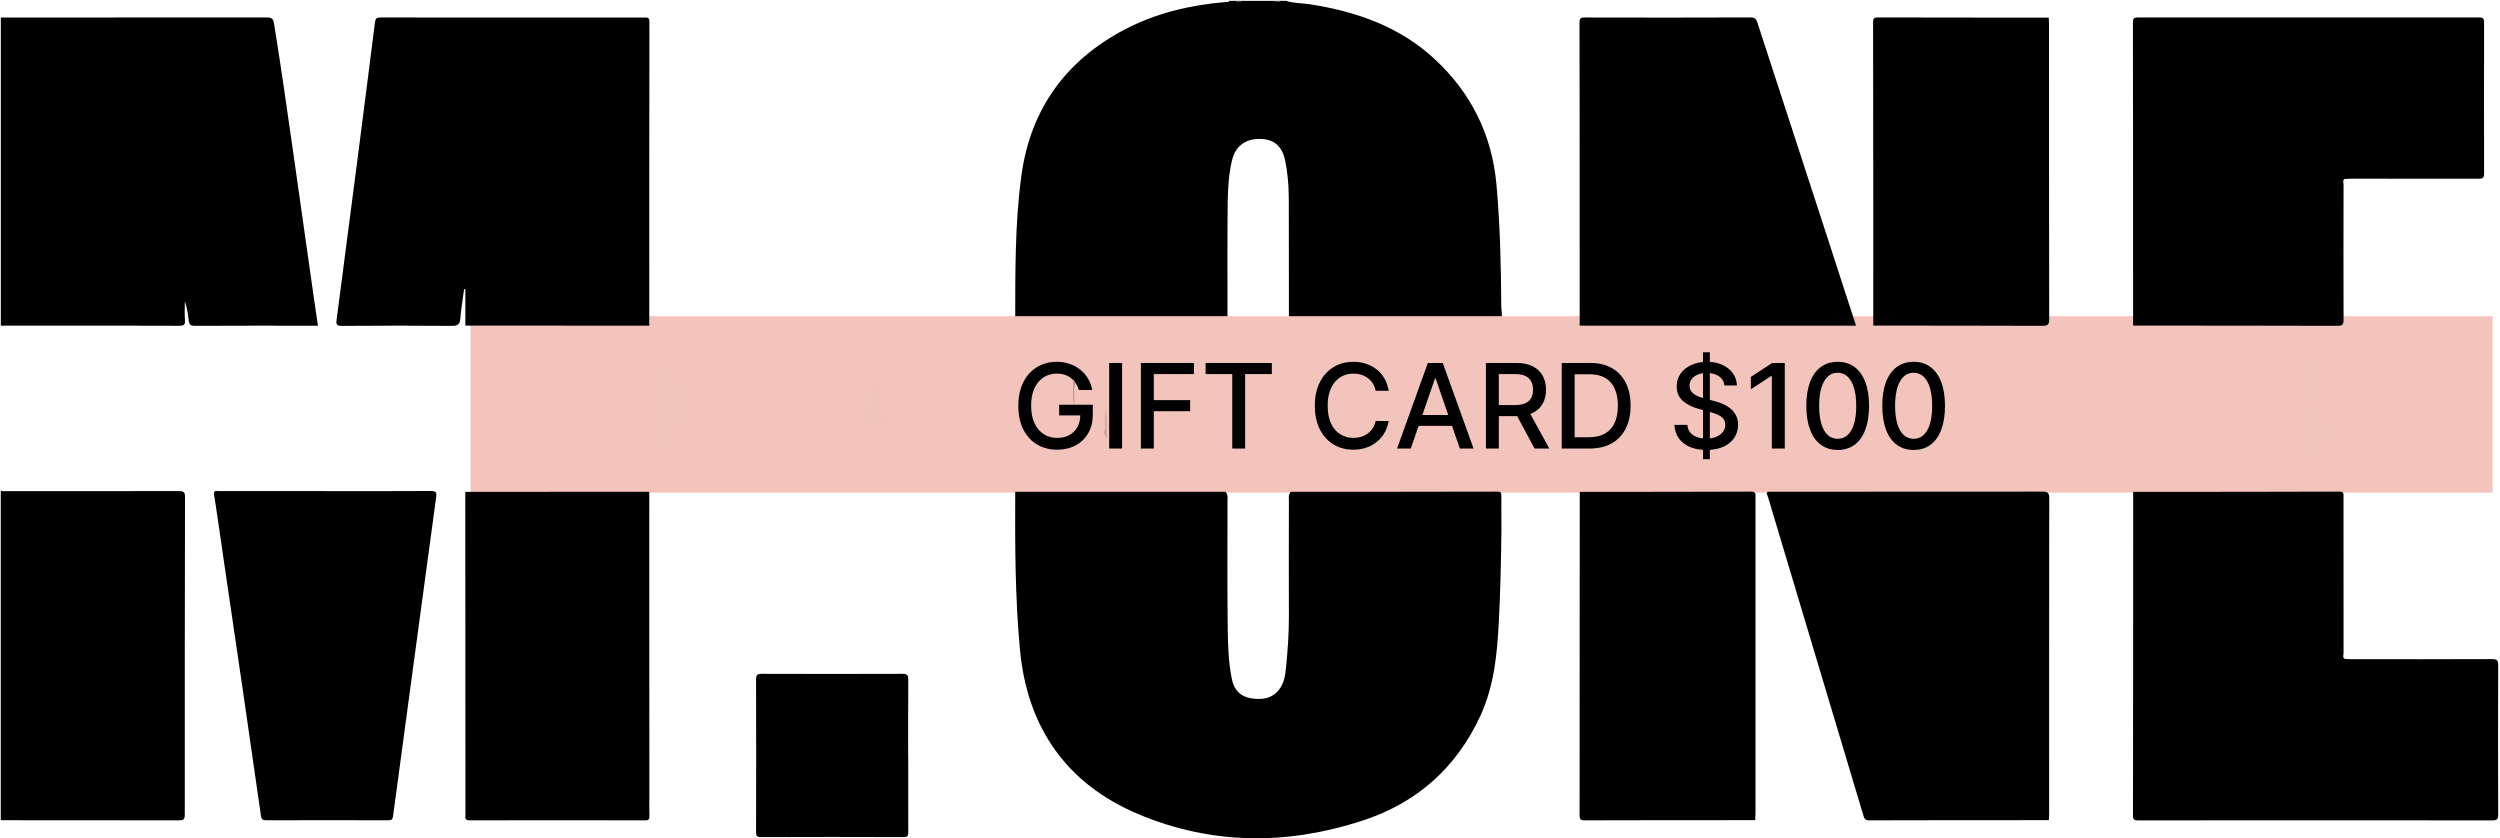
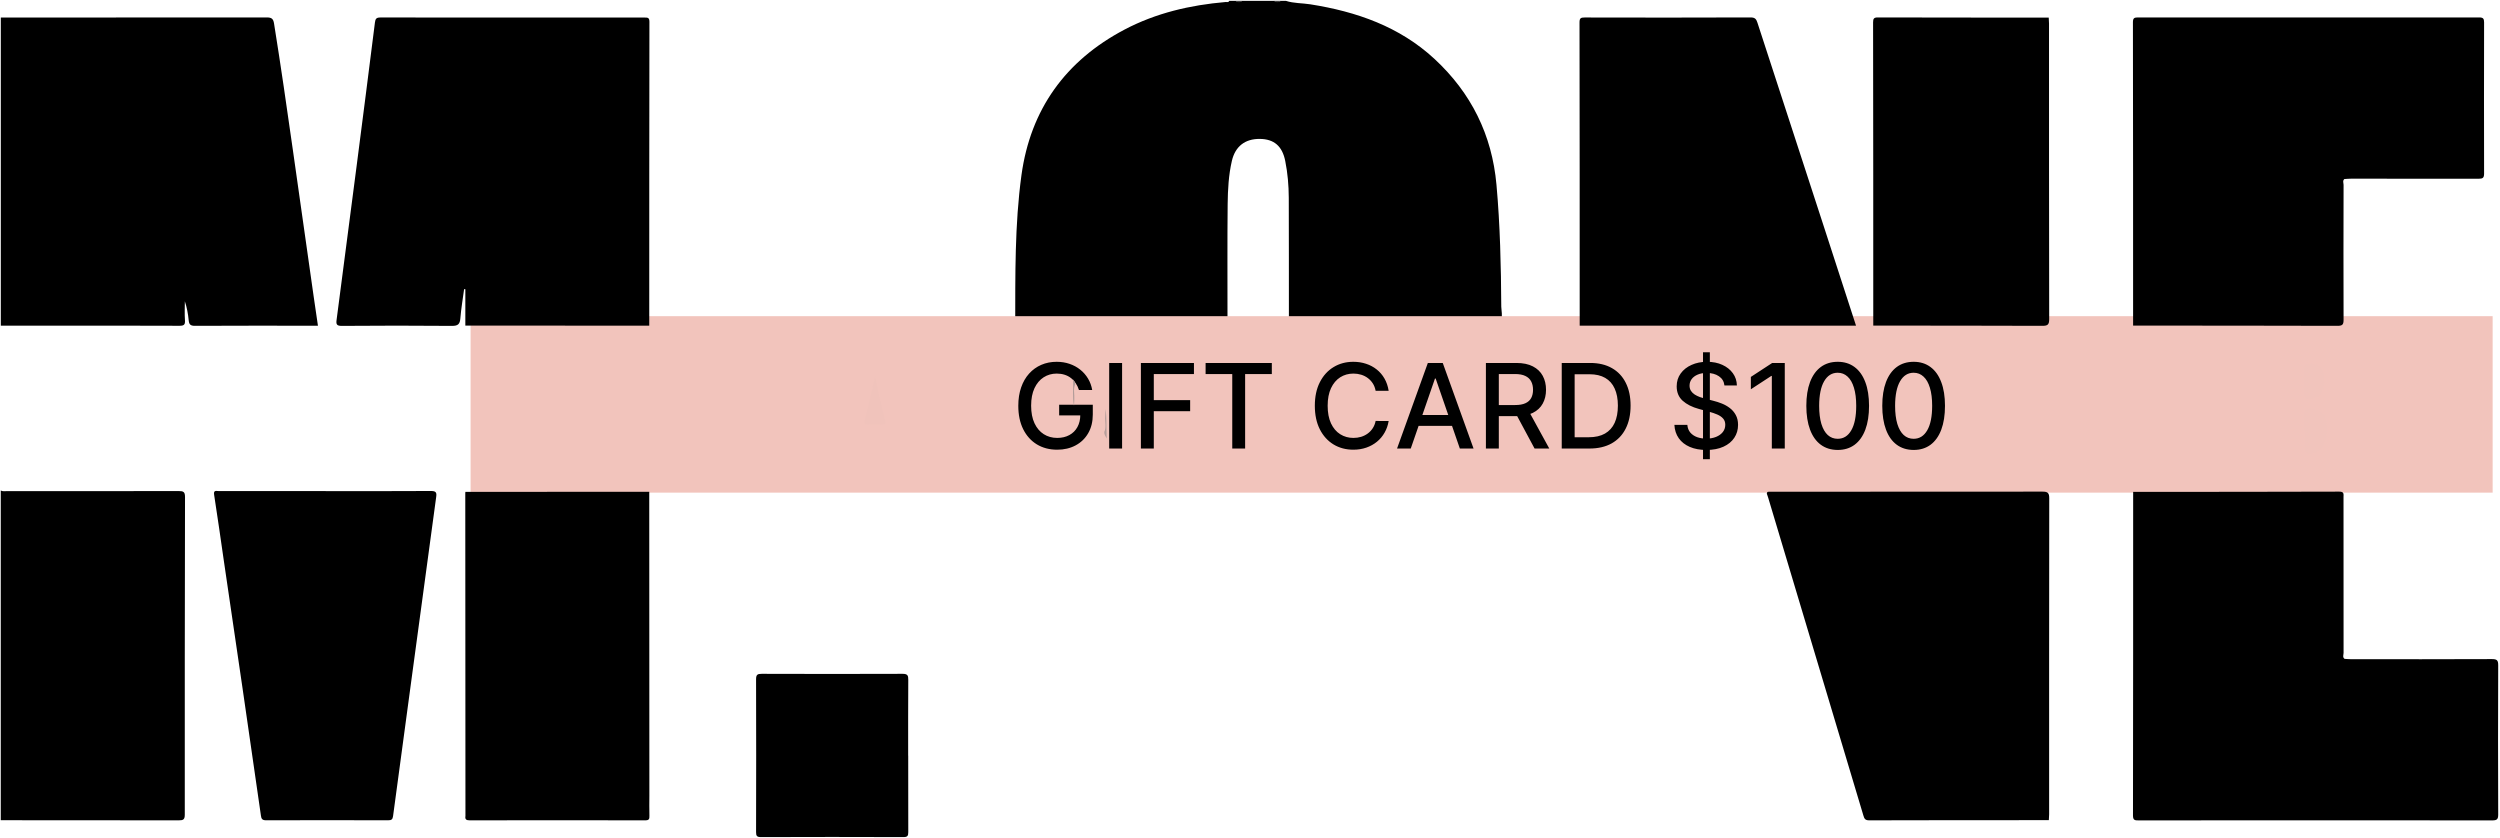
<svg xmlns="http://www.w3.org/2000/svg" width="340" height="114" viewBox="0 0 340 114" fill="none">
  <g clip-path="url(#clip0_402_10880)">
-     <path d="M138.07 44.29C138.086 37.45 137.991 30.594 138.92 23.808C140.148 14.886 144.901 8.257 152.937 4.023C157.234 1.761 161.87 0.689 166.686 0.274C166.86 0.258 167.08 0.36 167.182 0.117H168.001C168.331 0.25 168.654 0.25 168.985 0.117H173.243C173.573 0.25 173.896 0.25 174.226 0.117H174.88C175.958 0.462 177.099 0.415 178.201 0.587C184.497 1.581 190.337 3.616 195.083 8.006C200.073 12.624 202.914 18.337 203.52 25.123C204.016 30.641 204.142 36.182 204.173 41.715C204.173 41.879 204.197 42.036 204.212 42.2C204.299 42.764 204.212 43.335 204.26 43.899C204.291 44.329 204.039 44.47 203.677 44.525C203.378 44.572 203.079 44.564 202.78 44.564C194.146 44.564 185.512 44.564 176.879 44.564C176.446 44.564 176.005 44.611 175.596 44.4C175.179 44.016 175.297 43.499 175.289 43.03C175.281 37.653 175.297 32.269 175.273 26.892C175.265 25.217 175.124 23.542 174.793 21.898C174.392 19.864 173.258 18.909 171.338 18.893C169.323 18.87 167.993 19.91 167.536 21.875C167.088 23.808 166.986 25.788 166.962 27.753C166.907 32.832 166.946 37.919 166.938 42.998C166.938 43.476 167.049 43.985 166.663 44.392C166.34 44.58 165.978 44.564 165.632 44.572C156.833 44.572 148.026 44.572 139.227 44.572C138.825 44.572 138.4 44.626 138.07 44.306V44.29Z" fill="black" />
+     <path d="M138.07 44.29C138.086 37.45 137.991 30.594 138.92 23.808C140.148 14.886 144.901 8.257 152.937 4.023C157.234 1.761 161.87 0.689 166.686 0.274C166.86 0.258 167.08 0.36 167.182 0.117H168.001C168.331 0.25 168.654 0.25 168.985 0.117H173.243C173.573 0.25 173.896 0.25 174.226 0.117H174.88C175.958 0.462 177.099 0.415 178.201 0.587C184.497 1.581 190.337 3.616 195.083 8.006C200.073 12.624 202.914 18.337 203.52 25.123C204.016 30.641 204.142 36.182 204.173 41.715C204.173 41.879 204.197 42.036 204.212 42.2C204.299 42.764 204.212 43.335 204.26 43.899C204.291 44.329 204.039 44.47 203.677 44.525C194.146 44.564 185.512 44.564 176.879 44.564C176.446 44.564 176.005 44.611 175.596 44.4C175.179 44.016 175.297 43.499 175.289 43.03C175.281 37.653 175.297 32.269 175.273 26.892C175.265 25.217 175.124 23.542 174.793 21.898C174.392 19.864 173.258 18.909 171.338 18.893C169.323 18.87 167.993 19.91 167.536 21.875C167.088 23.808 166.986 25.788 166.962 27.753C166.907 32.832 166.946 37.919 166.938 42.998C166.938 43.476 167.049 43.985 166.663 44.392C166.34 44.58 165.978 44.564 165.632 44.572C156.833 44.572 148.026 44.572 139.227 44.572C138.825 44.572 138.4 44.626 138.07 44.306V44.29Z" fill="black" />
    <path d="M0.11 2.387C12.16 2.387 24.217 2.387 36.267 2.371C36.959 2.371 37.172 2.559 37.274 3.225C38.187 8.907 39.006 14.604 39.816 20.302C40.761 26.994 41.713 33.685 42.665 40.369C42.846 41.652 43.043 42.936 43.24 44.298H42.477C37.156 44.298 31.844 44.282 26.523 44.313C25.925 44.313 25.721 44.149 25.665 43.586C25.579 42.709 25.429 41.84 25.138 40.971C25.138 41.832 25.091 42.701 25.154 43.562C25.201 44.18 24.997 44.306 24.398 44.306C18.755 44.282 13.112 44.29 7.469 44.29C5.014 44.29 2.558 44.29 0.11 44.29V2.387Z" fill="black" />
    <path d="M0.11 66.713C0.394 66.861 0.701 66.791 0.992 66.791C8.76 66.791 16.528 66.807 24.296 66.783C24.941 66.783 25.162 66.885 25.162 67.597C25.13 81.998 25.122 96.391 25.13 110.791C25.13 111.464 24.918 111.566 24.312 111.566C16.245 111.55 8.178 111.55 0.103 111.55V66.713H0.11Z" fill="black" />
    <path d="M174.219 0.11C173.888 0.36 173.565 0.36 173.235 0.11H174.219Z" fill="#3F3F3F" />
    <path d="M168.985 0.11C168.654 0.36 168.332 0.36 168.001 0.11H168.985Z" fill="#3F3F3F" />
    <rect width="275" height="24" transform="translate(64 43)" fill="#F2C4BC" />
    <path d="M146.739 53.04C146.629 52.695 146.482 52.386 146.296 52.114C146.114 51.837 145.897 51.602 145.643 51.409C145.389 51.212 145.099 51.062 144.773 50.96C144.451 50.858 144.097 50.807 143.711 50.807C143.056 50.807 142.465 50.975 141.938 51.312C141.412 51.65 140.995 52.144 140.688 52.795C140.385 53.443 140.234 54.237 140.234 55.176C140.234 56.119 140.387 56.917 140.694 57.568C141.001 58.22 141.421 58.714 141.955 59.051C142.489 59.388 143.097 59.557 143.779 59.557C144.412 59.557 144.963 59.428 145.433 59.17C145.906 58.913 146.272 58.549 146.529 58.08C146.79 57.606 146.921 57.049 146.921 56.409L147.376 56.494H144.046V55.045H148.62V56.369C148.62 57.347 148.412 58.195 147.995 58.915C147.582 59.631 147.01 60.184 146.279 60.574C145.552 60.964 144.719 61.159 143.779 61.159C142.726 61.159 141.802 60.917 141.006 60.432C140.215 59.947 139.597 59.26 139.154 58.369C138.711 57.475 138.489 56.415 138.489 55.188C138.489 54.26 138.618 53.426 138.876 52.688C139.133 51.949 139.495 51.322 139.961 50.807C140.431 50.288 140.982 49.892 141.614 49.619C142.251 49.343 142.946 49.205 143.7 49.205C144.328 49.205 144.914 49.297 145.455 49.483C146.001 49.669 146.486 49.932 146.91 50.273C147.338 50.614 147.692 51.019 147.972 51.489C148.253 51.955 148.442 52.472 148.54 53.04H146.739ZM152.604 49.364V61H150.849V49.364H152.604ZM155.161 61V49.364H162.377V50.875H156.917V54.42H161.86V55.926H156.917V61H155.161ZM163.962 50.875V49.364H172.968V50.875H169.337V61H167.587V50.875H163.962ZM188.857 53.148H187.085C187.016 52.769 186.889 52.436 186.704 52.148C186.518 51.86 186.291 51.615 186.022 51.415C185.753 51.214 185.452 51.062 185.119 50.96C184.789 50.858 184.439 50.807 184.067 50.807C183.397 50.807 182.797 50.975 182.266 51.312C181.74 51.65 181.323 52.144 181.016 52.795C180.713 53.447 180.562 54.242 180.562 55.182C180.562 56.129 180.713 56.928 181.016 57.58C181.323 58.231 181.742 58.724 182.272 59.057C182.802 59.39 183.399 59.557 184.062 59.557C184.429 59.557 184.778 59.508 185.107 59.409C185.441 59.307 185.742 59.157 186.011 58.96C186.28 58.763 186.507 58.523 186.692 58.239C186.882 57.951 187.013 57.621 187.085 57.25L188.857 57.256C188.763 57.828 188.579 58.354 188.306 58.835C188.037 59.312 187.691 59.725 187.266 60.074C186.846 60.419 186.365 60.686 185.823 60.875C185.281 61.064 184.691 61.159 184.05 61.159C183.043 61.159 182.145 60.92 181.357 60.443C180.569 59.962 179.948 59.275 179.494 58.381C179.043 57.487 178.817 56.42 178.817 55.182C178.817 53.939 179.045 52.873 179.499 51.983C179.954 51.089 180.575 50.403 181.363 49.926C182.151 49.445 183.047 49.205 184.05 49.205C184.668 49.205 185.244 49.294 185.778 49.472C186.316 49.646 186.799 49.903 187.227 50.244C187.655 50.581 188.009 50.994 188.289 51.483C188.569 51.968 188.759 52.523 188.857 53.148ZM191.863 61H189.999L194.187 49.364H196.215L200.403 61H198.539L195.249 51.477H195.158L191.863 61ZM192.175 56.443H198.221V57.92H192.175V56.443ZM202.083 61V49.364H206.231C207.132 49.364 207.88 49.519 208.475 49.83C209.074 50.14 209.521 50.57 209.816 51.119C210.112 51.665 210.259 52.295 210.259 53.011C210.259 53.724 210.11 54.35 209.81 54.892C209.515 55.43 209.068 55.849 208.469 56.148C207.875 56.447 207.127 56.597 206.225 56.597H203.083V55.085H206.066C206.634 55.085 207.096 55.004 207.452 54.841C207.812 54.678 208.076 54.441 208.242 54.131C208.409 53.82 208.492 53.447 208.492 53.011C208.492 52.572 208.407 52.191 208.237 51.869C208.07 51.547 207.807 51.301 207.447 51.131C207.091 50.956 206.623 50.869 206.043 50.869H203.839V61H202.083ZM207.827 55.75L210.702 61H208.702L205.884 55.75H207.827ZM216.163 61H212.396V49.364H216.282C217.422 49.364 218.401 49.597 219.219 50.062C220.038 50.525 220.665 51.189 221.1 52.057C221.54 52.92 221.759 53.956 221.759 55.165C221.759 56.377 221.538 57.419 221.094 58.29C220.655 59.161 220.019 59.831 219.185 60.301C218.352 60.767 217.344 61 216.163 61ZM214.151 59.466H216.066C216.952 59.466 217.689 59.299 218.276 58.966C218.863 58.629 219.303 58.142 219.594 57.506C219.886 56.865 220.032 56.085 220.032 55.165C220.032 54.252 219.886 53.477 219.594 52.841C219.307 52.205 218.877 51.722 218.305 51.392C217.733 51.062 217.022 50.898 216.174 50.898H214.151V59.466ZM231.609 62.455V47.909H232.54V62.455H231.609ZM234.523 52.42C234.463 51.883 234.213 51.466 233.773 51.17C233.334 50.871 232.781 50.722 232.114 50.722C231.637 50.722 231.224 50.797 230.876 50.949C230.527 51.097 230.256 51.301 230.063 51.562C229.874 51.82 229.779 52.114 229.779 52.443C229.779 52.72 229.844 52.958 229.972 53.159C230.105 53.36 230.277 53.528 230.489 53.665C230.705 53.797 230.936 53.909 231.183 54C231.429 54.087 231.665 54.159 231.893 54.216L233.029 54.511C233.4 54.602 233.781 54.725 234.171 54.881C234.561 55.036 234.923 55.24 235.256 55.494C235.59 55.748 235.859 56.062 236.063 56.438C236.272 56.812 236.376 57.261 236.376 57.784C236.376 58.443 236.205 59.028 235.864 59.54C235.527 60.051 235.037 60.455 234.393 60.75C233.753 61.045 232.978 61.193 232.069 61.193C231.198 61.193 230.444 61.055 229.808 60.778C229.171 60.502 228.673 60.11 228.313 59.602C227.953 59.091 227.754 58.485 227.717 57.784H229.478C229.512 58.205 229.648 58.555 229.887 58.835C230.129 59.112 230.438 59.318 230.813 59.455C231.192 59.587 231.607 59.653 232.058 59.653C232.554 59.653 232.995 59.576 233.381 59.42C233.772 59.261 234.078 59.042 234.302 58.761C234.525 58.477 234.637 58.146 234.637 57.767C234.637 57.422 234.539 57.14 234.342 56.92C234.148 56.701 233.885 56.519 233.552 56.375C233.222 56.231 232.849 56.104 232.433 55.994L231.058 55.619C230.126 55.365 229.387 54.992 228.842 54.5C228.3 54.008 228.029 53.356 228.029 52.545C228.029 51.875 228.211 51.29 228.575 50.79C228.938 50.29 229.431 49.901 230.052 49.625C230.673 49.345 231.374 49.205 232.154 49.205C232.942 49.205 233.637 49.343 234.239 49.619C234.845 49.896 235.323 50.276 235.671 50.761C236.02 51.242 236.201 51.795 236.217 52.42H234.523ZM242.729 49.364V61H240.968V51.125H240.9L238.116 52.943V51.261L241.019 49.364H242.729ZM249.928 61.193C249.031 61.189 248.263 60.953 247.627 60.483C246.991 60.013 246.504 59.33 246.167 58.432C245.83 57.534 245.661 56.453 245.661 55.188C245.661 53.926 245.83 52.849 246.167 51.955C246.508 51.061 246.996 50.379 247.633 49.909C248.273 49.439 249.038 49.205 249.928 49.205C250.818 49.205 251.582 49.441 252.218 49.915C252.854 50.385 253.341 51.066 253.678 51.96C254.019 52.85 254.19 53.926 254.19 55.188C254.19 56.456 254.021 57.54 253.684 58.438C253.347 59.331 252.86 60.015 252.224 60.489C251.587 60.958 250.822 61.193 249.928 61.193ZM249.928 59.676C250.716 59.676 251.332 59.292 251.775 58.523C252.222 57.754 252.445 56.642 252.445 55.188C252.445 54.222 252.343 53.405 252.138 52.739C251.938 52.068 251.648 51.561 251.269 51.216C250.894 50.867 250.447 50.693 249.928 50.693C249.144 50.693 248.529 51.08 248.082 51.852C247.635 52.625 247.409 53.737 247.406 55.188C247.406 56.157 247.506 56.977 247.707 57.648C247.911 58.314 248.201 58.82 248.576 59.165C248.951 59.506 249.402 59.676 249.928 59.676ZM260.256 61.193C259.359 61.189 258.592 60.953 257.955 60.483C257.319 60.013 256.832 59.33 256.495 58.432C256.158 57.534 255.989 56.453 255.989 55.188C255.989 53.926 256.158 52.849 256.495 51.955C256.836 51.061 257.325 50.379 257.961 49.909C258.601 49.439 259.366 49.205 260.256 49.205C261.147 49.205 261.91 49.441 262.546 49.915C263.183 50.385 263.669 51.066 264.006 51.96C264.347 52.85 264.518 53.926 264.518 55.188C264.518 56.456 264.349 57.54 264.012 58.438C263.675 59.331 263.188 60.015 262.552 60.489C261.915 60.958 261.15 61.193 260.256 61.193ZM260.256 59.676C261.044 59.676 261.66 59.292 262.103 58.523C262.55 57.754 262.773 56.642 262.773 55.188C262.773 54.222 262.671 53.405 262.467 52.739C262.266 52.068 261.976 51.561 261.597 51.216C261.222 50.867 260.775 50.693 260.256 50.693C259.472 50.693 258.857 51.08 258.41 51.852C257.963 52.625 257.737 53.737 257.734 55.188C257.734 56.157 257.834 56.977 258.035 57.648C258.239 58.314 258.529 58.82 258.904 59.165C259.279 59.506 259.73 59.676 260.256 59.676Z" fill="black" />
-     <path d="M138.07 66.885C147.601 66.885 157.124 66.885 166.655 66.885C167.049 67.253 166.939 67.738 166.939 68.184C166.939 73.952 166.899 79.712 166.97 85.48C167.002 87.774 167.072 90.082 167.529 92.344C167.82 93.769 168.623 94.708 170.079 94.958C171.637 95.224 173.093 95.037 174.085 93.604C174.691 92.72 174.817 91.679 174.911 90.662C175.132 88.4 175.297 86.138 175.289 83.86C175.266 78.632 175.281 73.412 175.289 68.184C175.289 67.738 175.179 67.253 175.572 66.885C184.915 66.885 194.257 66.885 203.599 66.861C204.055 66.861 204.197 66.971 204.189 67.441C204.166 68.927 204.189 70.415 204.197 71.902C204.15 76.12 204.055 80.338 203.843 84.549C203.615 88.932 203.205 93.276 201.332 97.353C198.09 104.373 192.746 109.148 185.418 111.566C175.132 114.955 164.782 114.939 154.771 110.705C144.98 106.565 139.707 98.879 138.716 88.376C138.047 81.231 138.039 74.062 138.07 66.893V66.885Z" fill="black" />
    <path d="M290.11 66.893C299.452 66.893 308.794 66.893 318.144 66.861C318.829 66.861 318.718 67.213 318.718 67.613C318.718 74.672 318.718 81.732 318.726 88.791C318.726 89.057 318.553 89.378 318.86 89.605C319.159 89.621 319.458 89.652 319.757 89.652C326.14 89.652 332.515 89.668 338.898 89.636C339.575 89.636 339.756 89.785 339.756 90.474C339.724 97.244 339.732 104.006 339.756 110.776C339.756 111.409 339.598 111.574 338.953 111.574C322.921 111.558 306.889 111.558 290.857 111.574C290.369 111.574 290.086 111.574 290.086 110.916C290.11 96.242 290.11 81.575 290.11 66.9V66.893Z" fill="black" />
    <path d="M88.298 44.29C79.963 44.29 71.62 44.29 63.286 44.282C63.286 42.631 63.286 40.987 63.286 39.336C63.23 39.336 63.175 39.328 63.12 39.32C62.939 40.643 62.719 41.958 62.609 43.288C62.546 44.079 62.294 44.329 61.452 44.321C56.462 44.274 51.472 44.282 46.482 44.321C45.798 44.321 45.695 44.118 45.774 43.515C46.695 36.542 47.6 29.576 48.497 22.603C49.339 16.083 50.174 9.572 50.992 3.052C51.055 2.559 51.181 2.379 51.724 2.379C63.695 2.395 75.666 2.395 87.644 2.387C88.061 2.387 88.321 2.371 88.321 2.958C88.298 16.741 88.298 30.523 88.298 44.298V44.29Z" fill="black" />
    <path d="M318.86 24.332C318.553 24.559 318.726 24.88 318.726 25.146C318.711 31.259 318.703 37.371 318.726 43.484C318.726 44.165 318.561 44.313 317.884 44.313C308.621 44.282 299.365 44.29 290.102 44.282C290.102 30.531 290.102 16.772 290.078 3.021C290.078 2.45 290.275 2.371 290.779 2.371C306.244 2.379 321.701 2.387 337.167 2.371C337.71 2.371 337.836 2.528 337.836 3.052C337.82 9.9 337.82 16.749 337.836 23.605C337.836 24.199 337.647 24.309 337.096 24.309C331.311 24.293 325.534 24.293 319.749 24.301C319.45 24.301 319.151 24.332 318.852 24.348L318.86 24.332Z" fill="black" />
    <path d="M240.29 67.19C240.29 67.018 240.314 66.869 240.55 66.877C240.77 66.877 240.983 66.877 241.203 66.877C253.394 66.877 265.578 66.877 277.769 66.861C278.516 66.861 278.697 67.041 278.697 67.777C278.674 82.099 278.682 96.414 278.682 110.736C278.682 111.002 278.658 111.276 278.642 111.542C270.497 111.542 262.351 111.542 254.205 111.566C253.662 111.566 253.544 111.339 253.418 110.901C249.113 96.484 244.784 82.068 240.463 67.652C240.416 67.495 240.361 67.347 240.306 67.19H240.29Z" fill="black" />
    <path d="M252.411 44.29C239.889 44.29 227.359 44.29 214.838 44.29C214.838 30.539 214.838 16.78 214.814 3.029C214.814 2.458 215.011 2.379 215.507 2.379C223.031 2.395 230.563 2.403 238.087 2.371C238.701 2.371 238.858 2.614 239.015 3.099C241.998 12.288 245.005 21.476 247.995 30.664C249.475 35.203 250.939 39.751 252.419 44.29H252.411Z" fill="black" />
    <path d="M63.286 66.893C71.62 66.893 79.963 66.893 88.298 66.885C88.298 80.659 88.306 94.434 88.314 108.201C88.314 109.124 88.29 110.04 88.321 110.963C88.337 111.394 88.251 111.566 87.755 111.566C79.798 111.55 71.841 111.55 63.876 111.566C63.412 111.566 63.223 111.433 63.301 110.979C63.301 110.955 63.301 110.924 63.301 110.901C63.294 96.289 63.286 81.677 63.278 67.065C63.278 67.01 63.286 66.955 63.294 66.9L63.286 66.893Z" fill="black" />
    <path d="M44.294 66.791C49.064 66.791 53.833 66.807 58.611 66.775C59.319 66.775 59.406 67.002 59.319 67.605C58.217 75.666 57.139 83.727 56.045 91.789C55.179 98.191 54.306 104.593 53.456 110.995C53.392 111.449 53.235 111.558 52.786 111.558C47.254 111.543 41.721 111.543 36.18 111.558C35.661 111.558 35.542 111.355 35.487 110.932C34.661 105.156 33.827 99.372 32.985 93.597C32.142 87.821 31.293 82.045 30.442 76.269C30.002 73.271 29.593 70.274 29.12 67.284C29.018 66.634 29.404 66.783 29.726 66.783C34.582 66.783 39.431 66.783 44.286 66.783L44.294 66.791Z" fill="black" />
-     <path d="M214.838 66.893C222.613 66.893 230.382 66.893 238.157 66.861C238.826 66.861 238.748 67.198 238.748 67.605C238.748 72.911 238.748 78.218 238.748 83.524C238.748 92.54 238.748 101.556 238.748 110.572C238.748 110.893 238.724 111.222 238.708 111.542C230.972 111.542 223.227 111.542 215.491 111.566C214.94 111.566 214.822 111.409 214.822 110.885C214.838 96.218 214.838 81.552 214.845 66.893H214.838Z" fill="black" />
    <path d="M278.627 2.395C278.643 2.661 278.666 2.935 278.666 3.201C278.666 16.6 278.666 30.006 278.69 43.405C278.69 44.165 278.477 44.313 277.753 44.313C270.087 44.282 262.43 44.29 254.764 44.282C254.764 30.539 254.764 16.796 254.74 3.044C254.74 2.528 254.858 2.364 255.409 2.371C263.146 2.395 270.89 2.387 278.627 2.395Z" fill="black" />
    <path d="M123.517 102.769C123.517 106.236 123.51 109.695 123.525 113.163C123.525 113.664 123.431 113.844 122.872 113.844C116.41 113.82 109.949 113.82 103.487 113.844C102.936 113.844 102.826 113.679 102.826 113.17C102.842 106.244 102.85 99.318 102.826 92.383C102.826 91.742 103.023 91.64 103.605 91.64C109.988 91.663 116.363 91.663 122.746 91.64C123.431 91.64 123.533 91.867 123.525 92.462C123.502 95.897 123.51 99.333 123.51 102.769H123.517Z" fill="black" />
    <path d="M150.356 55.623C150.537 56.883 150.45 58.151 150.521 59.638C150.277 59.23 150.159 59.019 150.183 58.745C150.497 58.064 150.238 57.344 150.301 56.648C150.332 56.303 150.34 55.967 150.356 55.623Z" fill="#B79F9C" />
    <path d="M146.066 55.2C145.83 54.01 145.988 52.813 145.94 51.608C146.106 51.803 146.24 51.999 146.224 52.273C145.933 52.938 146.153 53.635 146.106 54.323C146.082 54.621 146.082 54.91 146.066 55.208V55.2Z" fill="#AF9A97" />
    <path d="M313.406 58.597C313.406 57.814 313.406 57.031 313.406 56.257C313.406 56.061 313.319 55.826 313.595 55.701C314.579 55.263 316.168 55.975 316.326 57.016C316.499 58.135 316.53 59.27 316.058 60.35C315.814 60.913 315.476 61.375 314.838 61.563C313.713 61.899 313.39 61.68 313.39 60.538C313.39 59.888 313.39 59.246 313.39 58.597H313.406Z" fill="#F1C4BC" />
    <path d="M316.082 51.6C316.106 52.328 316.027 52.891 315.744 53.4C315.366 54.073 314.272 54.464 313.611 54.182C313.414 54.096 313.414 53.948 313.414 53.791C313.414 52.523 313.414 51.255 313.414 49.987C313.414 49.761 313.438 49.596 313.737 49.534C315.122 49.244 316.027 49.925 316.082 51.357C316.082 51.49 316.082 51.623 316.082 51.608V51.6Z" fill="#F1C4BC" />
-     <path d="M89.171 55.497C89.171 53.736 89.187 51.983 89.164 50.222C89.164 49.729 89.29 49.573 89.801 49.573C91.171 49.573 91.808 49.948 92.076 51.279C92.658 54.175 92.587 57.086 91.855 59.951C91.548 61.148 90.927 61.492 89.785 61.508C89.25 61.516 89.164 61.312 89.164 60.851C89.187 59.066 89.171 57.282 89.171 55.497Z" fill="#F1C4BC" />
    <path d="M119 51.193C119.409 53.267 119.913 55.278 120.401 57.297C120.48 57.626 120.401 57.743 120.071 57.736C119.362 57.728 118.654 57.712 117.946 57.736C117.528 57.751 117.521 57.571 117.591 57.243C118.048 55.223 118.599 53.22 119 51.185V51.193Z" fill="#F0C3BB" />
  </g>
  <defs>
    <clipPath id="clip0_402_10880">
      <rect width="340" height="114" fill="white" />
    </clipPath>
  </defs>
</svg>